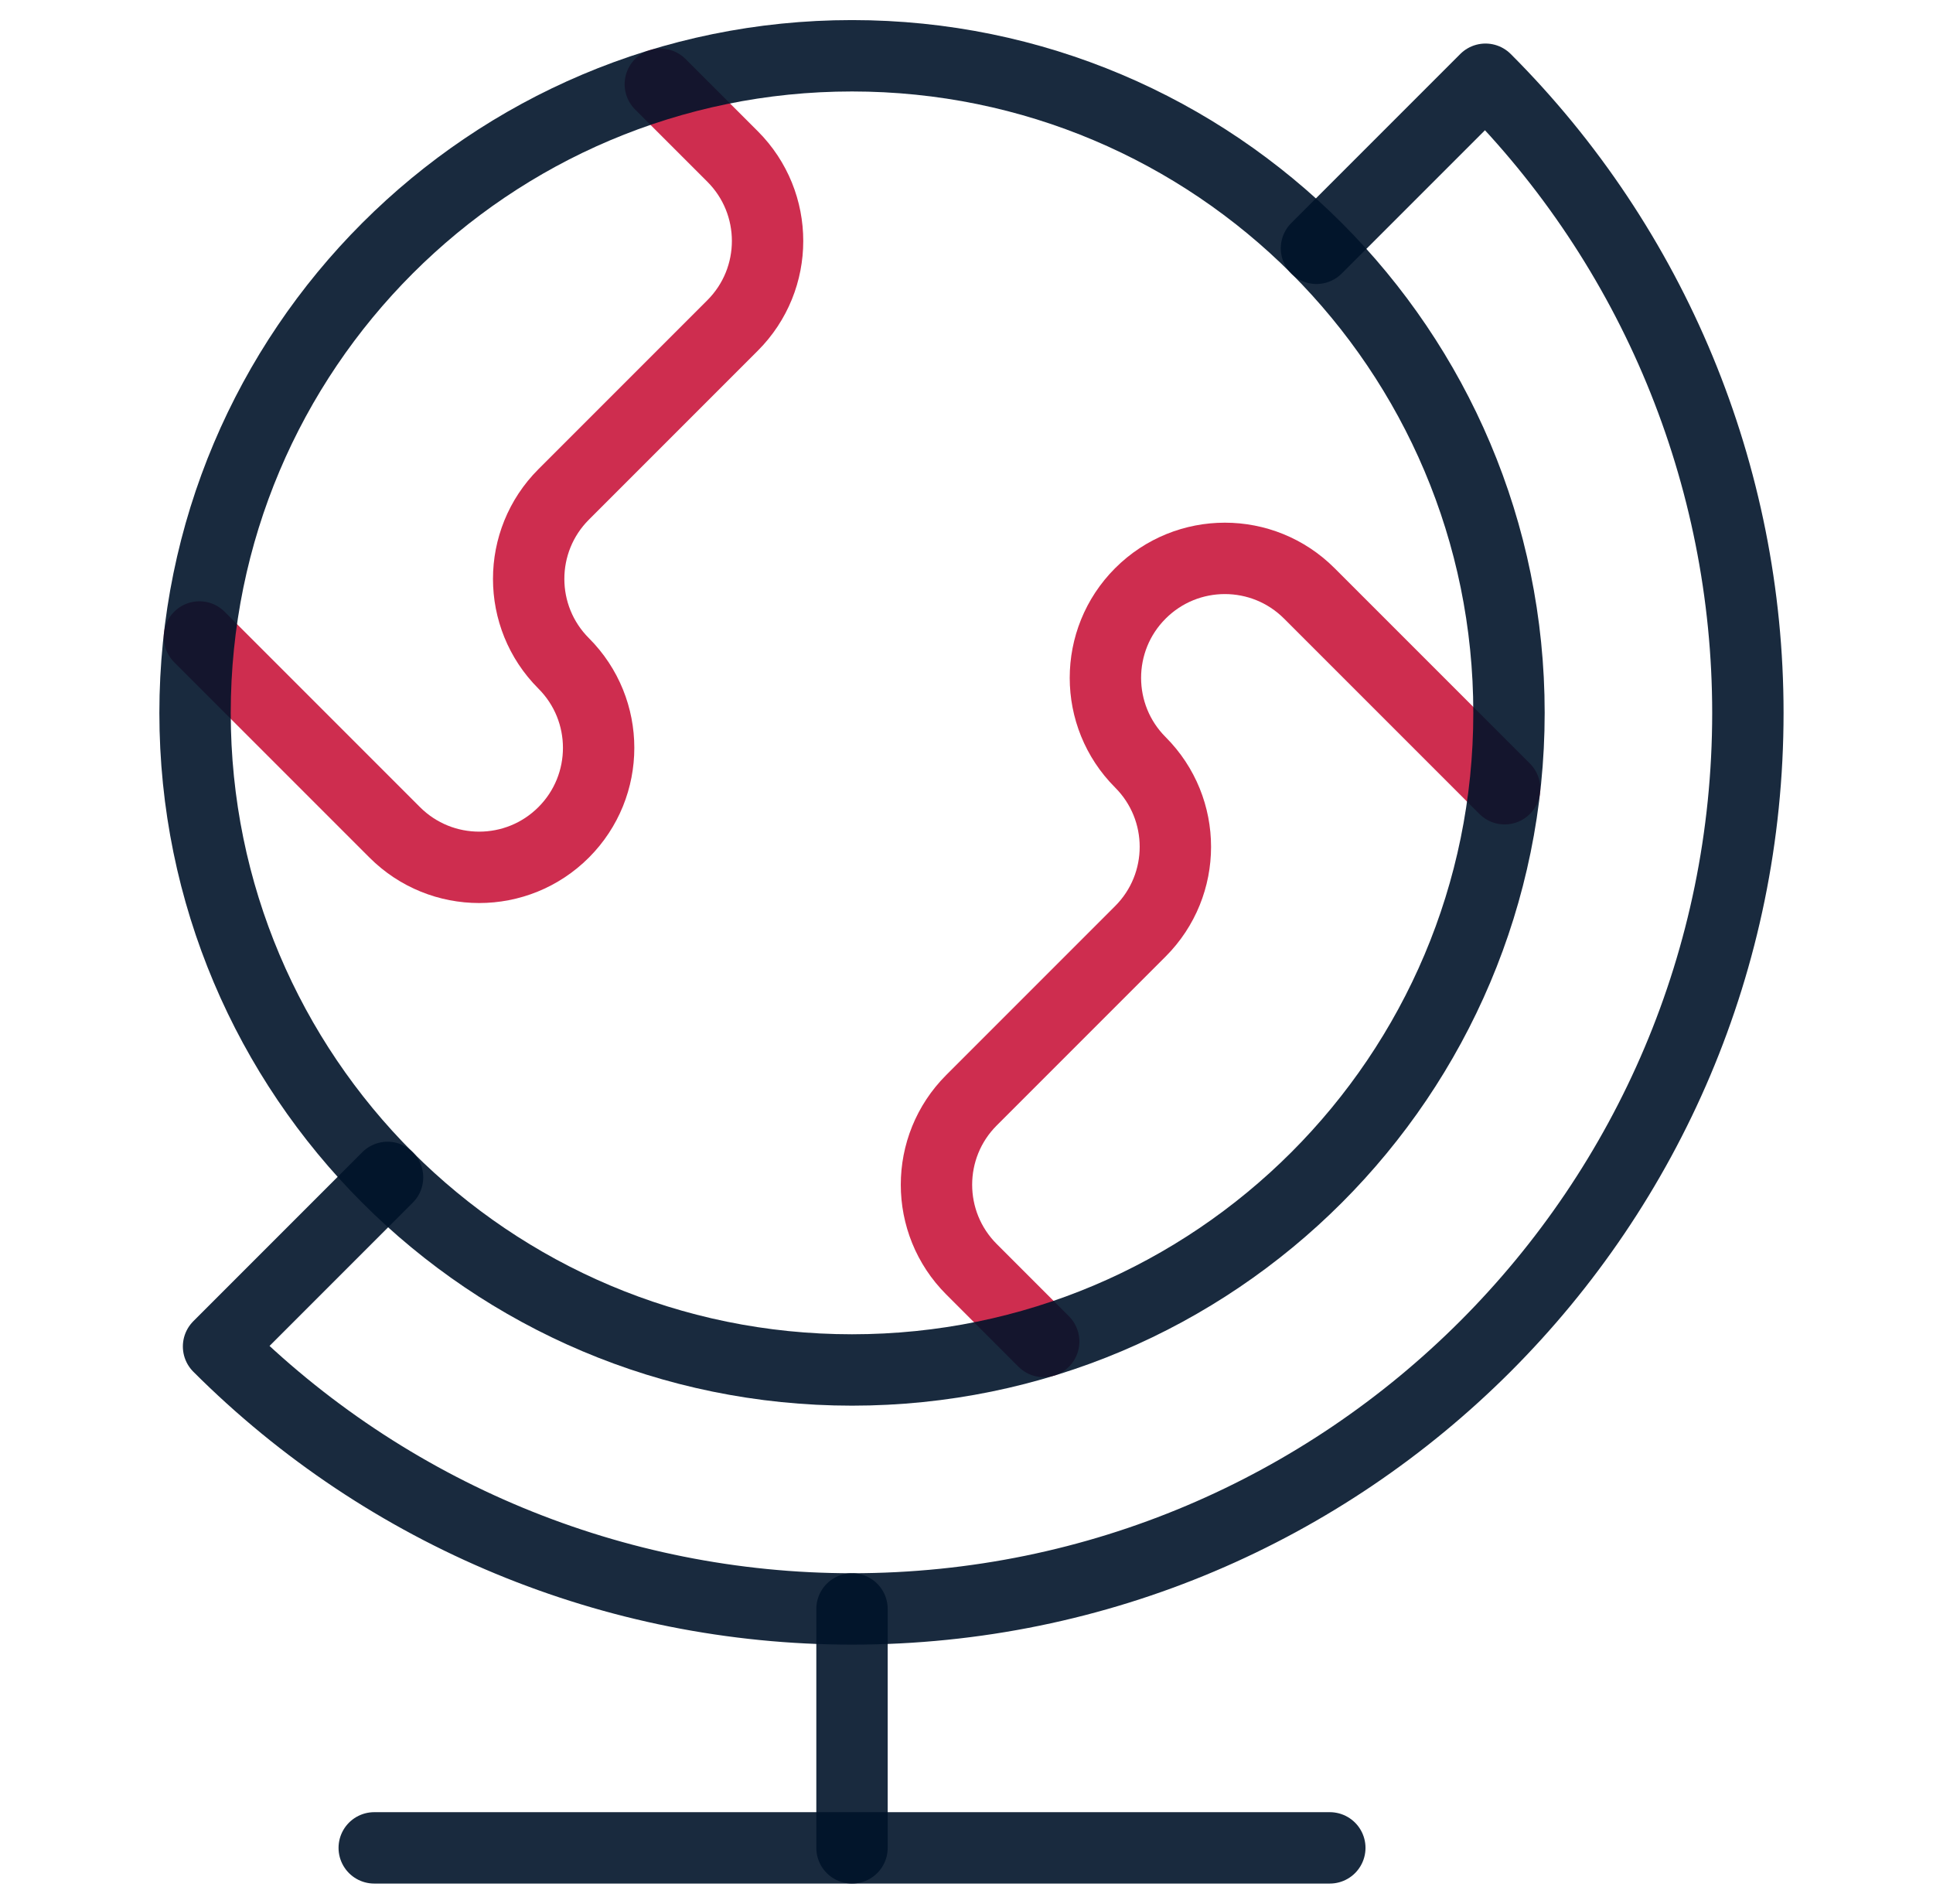
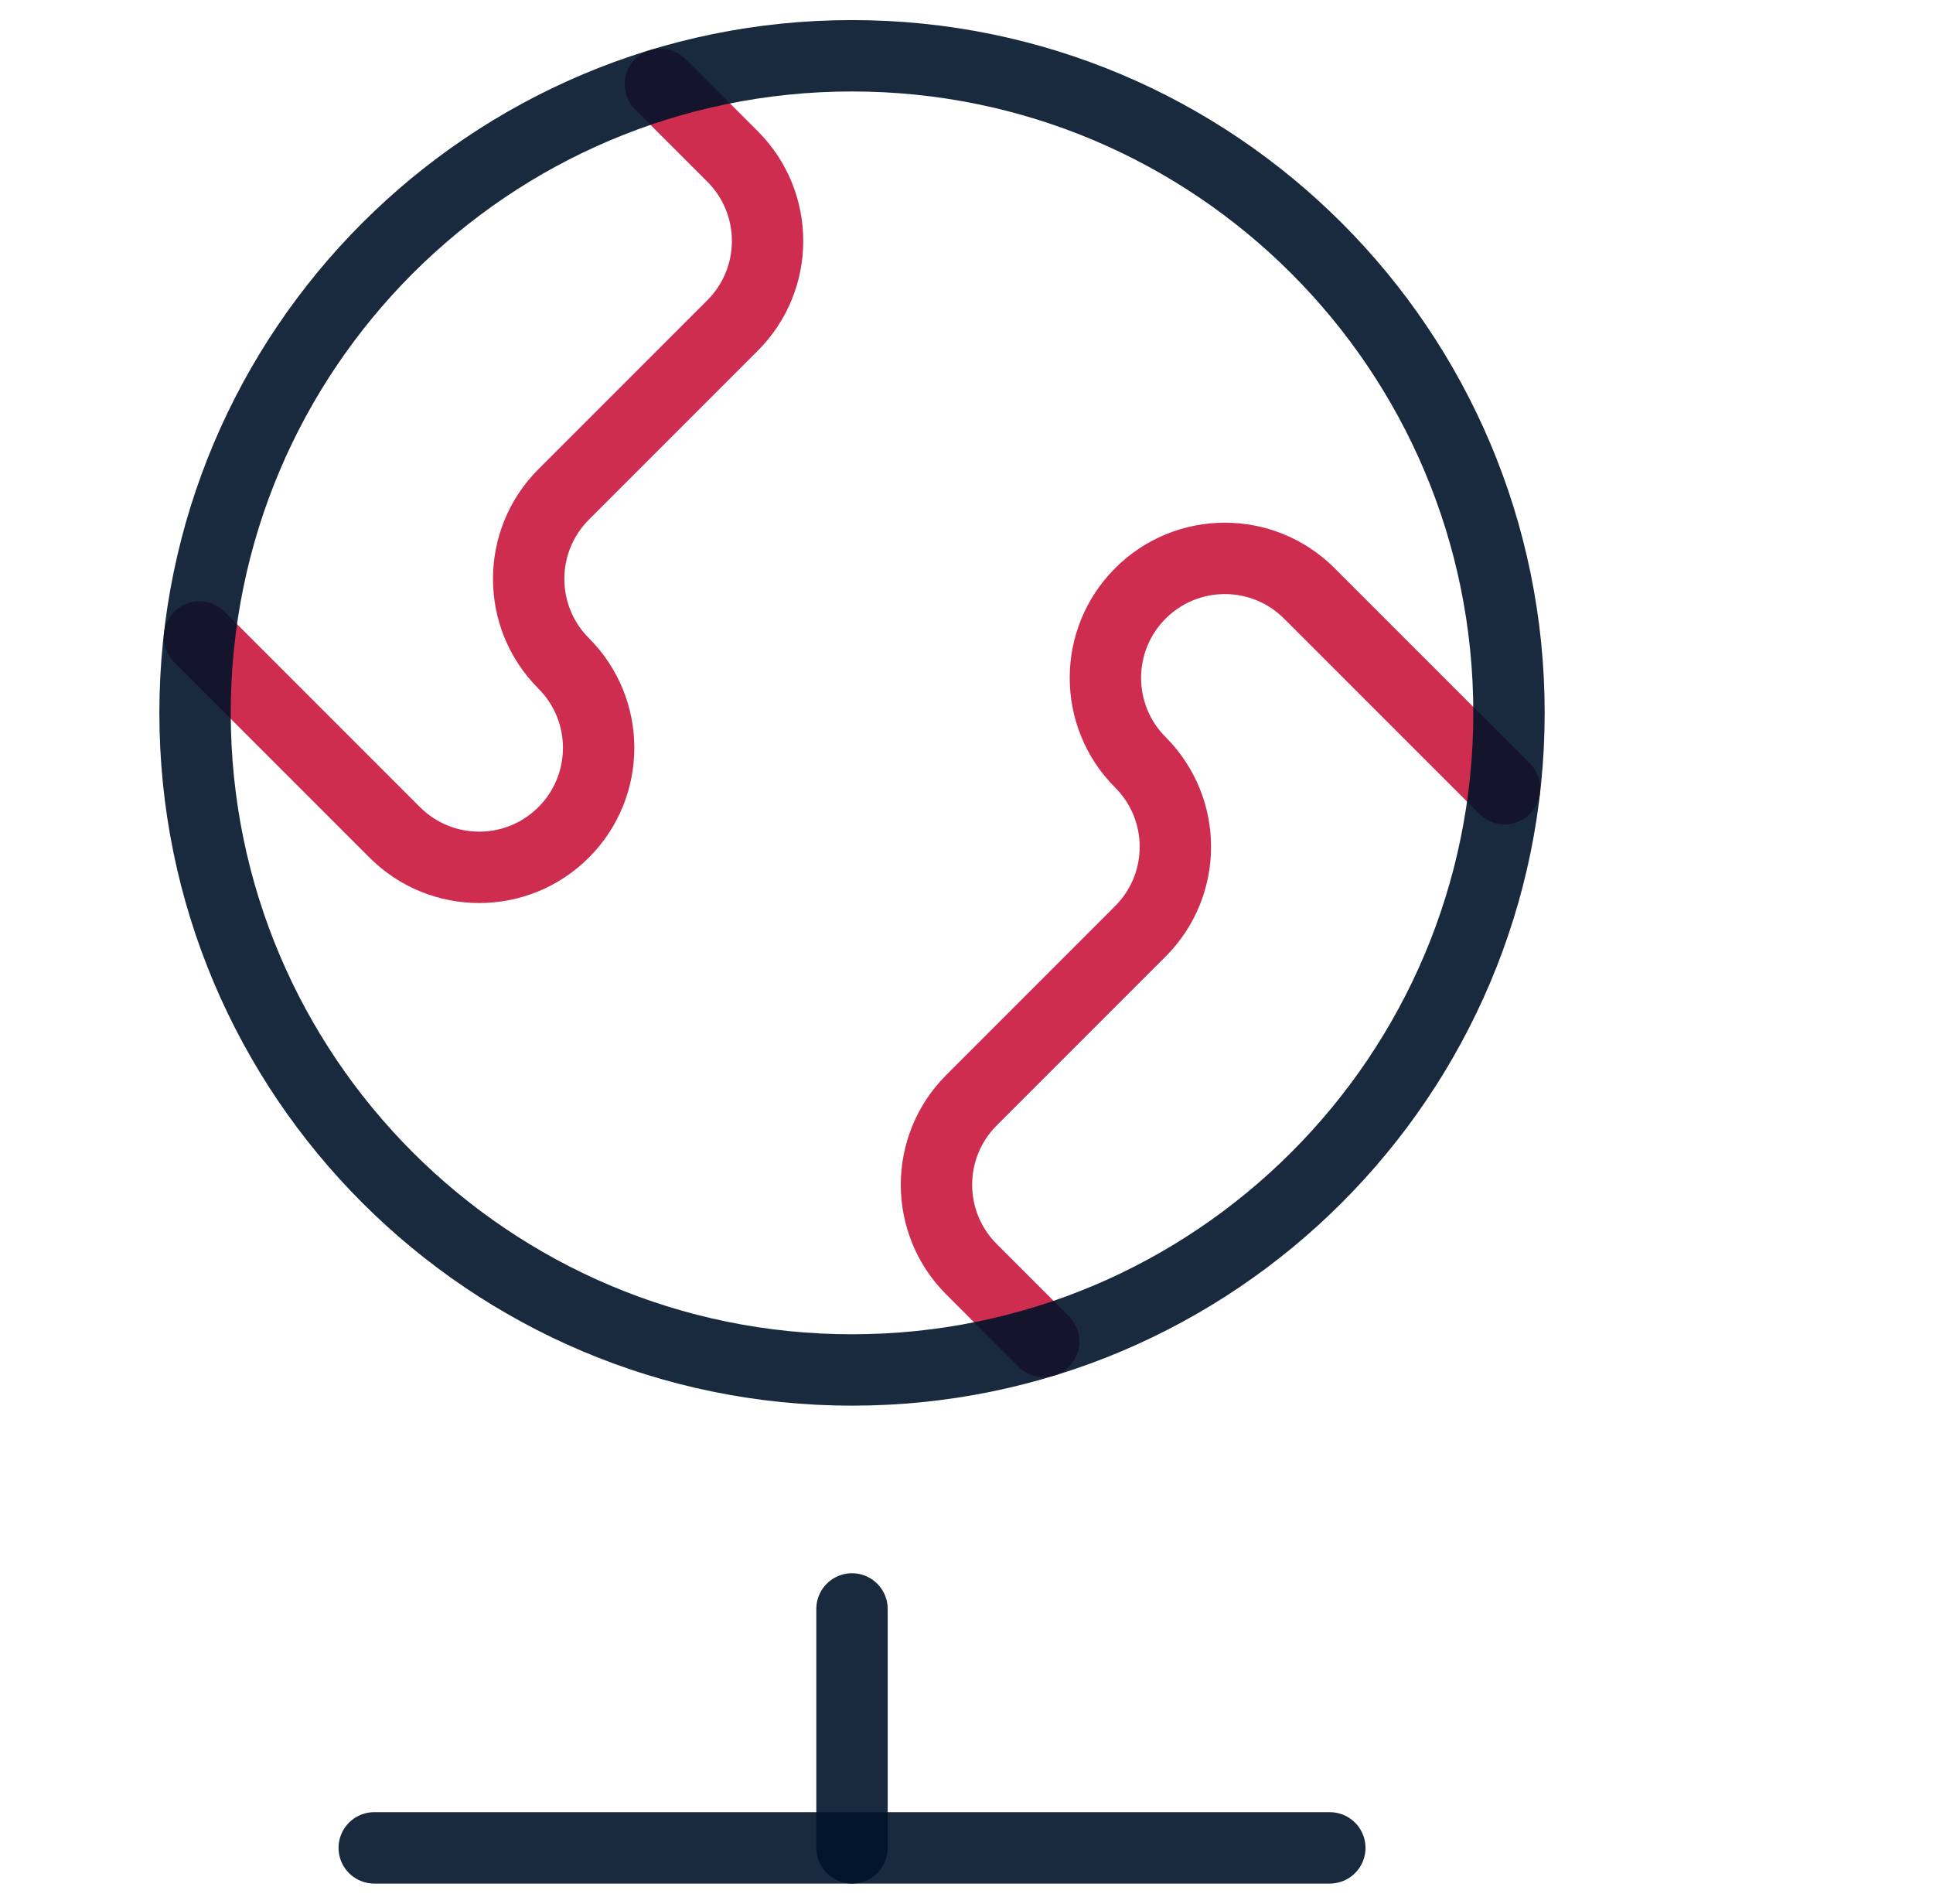
<svg xmlns="http://www.w3.org/2000/svg" width="65" height="64" viewBox="0 0 65 64" fill="none">
  <path d="M50.596 26.517L44.028 19.95C42.459 18.38 39.916 18.38 38.347 19.95C36.779 21.518 36.779 24.061 38.347 25.629C39.916 27.199 39.916 29.741 38.347 31.31L32.667 36.99C31.098 38.559 31.098 41.102 32.667 42.671L35.096 45.101" stroke="#CE2D4F" stroke-width="2.4" stroke-miterlimit="10" stroke-linecap="round" stroke-linejoin="round" />
  <path d="M6.705 21.415L13.273 27.983C14.842 29.552 17.385 29.552 18.954 27.983C20.522 26.414 20.522 23.871 18.954 22.303C17.385 20.734 17.385 18.191 18.954 16.622L24.634 10.942C26.203 9.373 26.203 6.83 24.634 5.261L22.204 2.832" stroke="#CE2D4F" stroke-width="2.4" stroke-miterlimit="10" stroke-linecap="round" stroke-linejoin="round" />
  <path d="M28.65 54.092V62.125" stroke="#001329" stroke-opacity="0.9" stroke-width="2.4" stroke-miterlimit="10" stroke-linecap="round" stroke-linejoin="round" />
  <path d="M12.584 62.125H44.717" stroke="#001329" stroke-opacity="0.9" stroke-width="2.4" stroke-miterlimit="10" stroke-linecap="round" stroke-linejoin="round" />
  <path d="M28.65 46.058C40.851 46.058 50.742 36.167 50.742 23.967C50.742 11.766 40.851 1.875 28.65 1.875C16.449 1.875 6.559 11.766 6.559 23.967C6.559 36.167 16.449 46.058 28.65 46.058Z" stroke="#001329" stroke-opacity="0.9" stroke-width="2.4" stroke-miterlimit="10" stroke-linecap="round" stroke-linejoin="round" />
-   <path d="M44.268 8.348L49.952 2.664C55.601 8.314 58.775 15.976 58.775 23.967C58.775 40.593 45.277 54.092 28.65 54.092C20.661 54.092 12.998 50.917 7.349 45.268L13.032 39.584" stroke="#001329" stroke-opacity="0.9" stroke-width="2.4" stroke-miterlimit="10" stroke-linecap="round" stroke-linejoin="round" />
</svg>